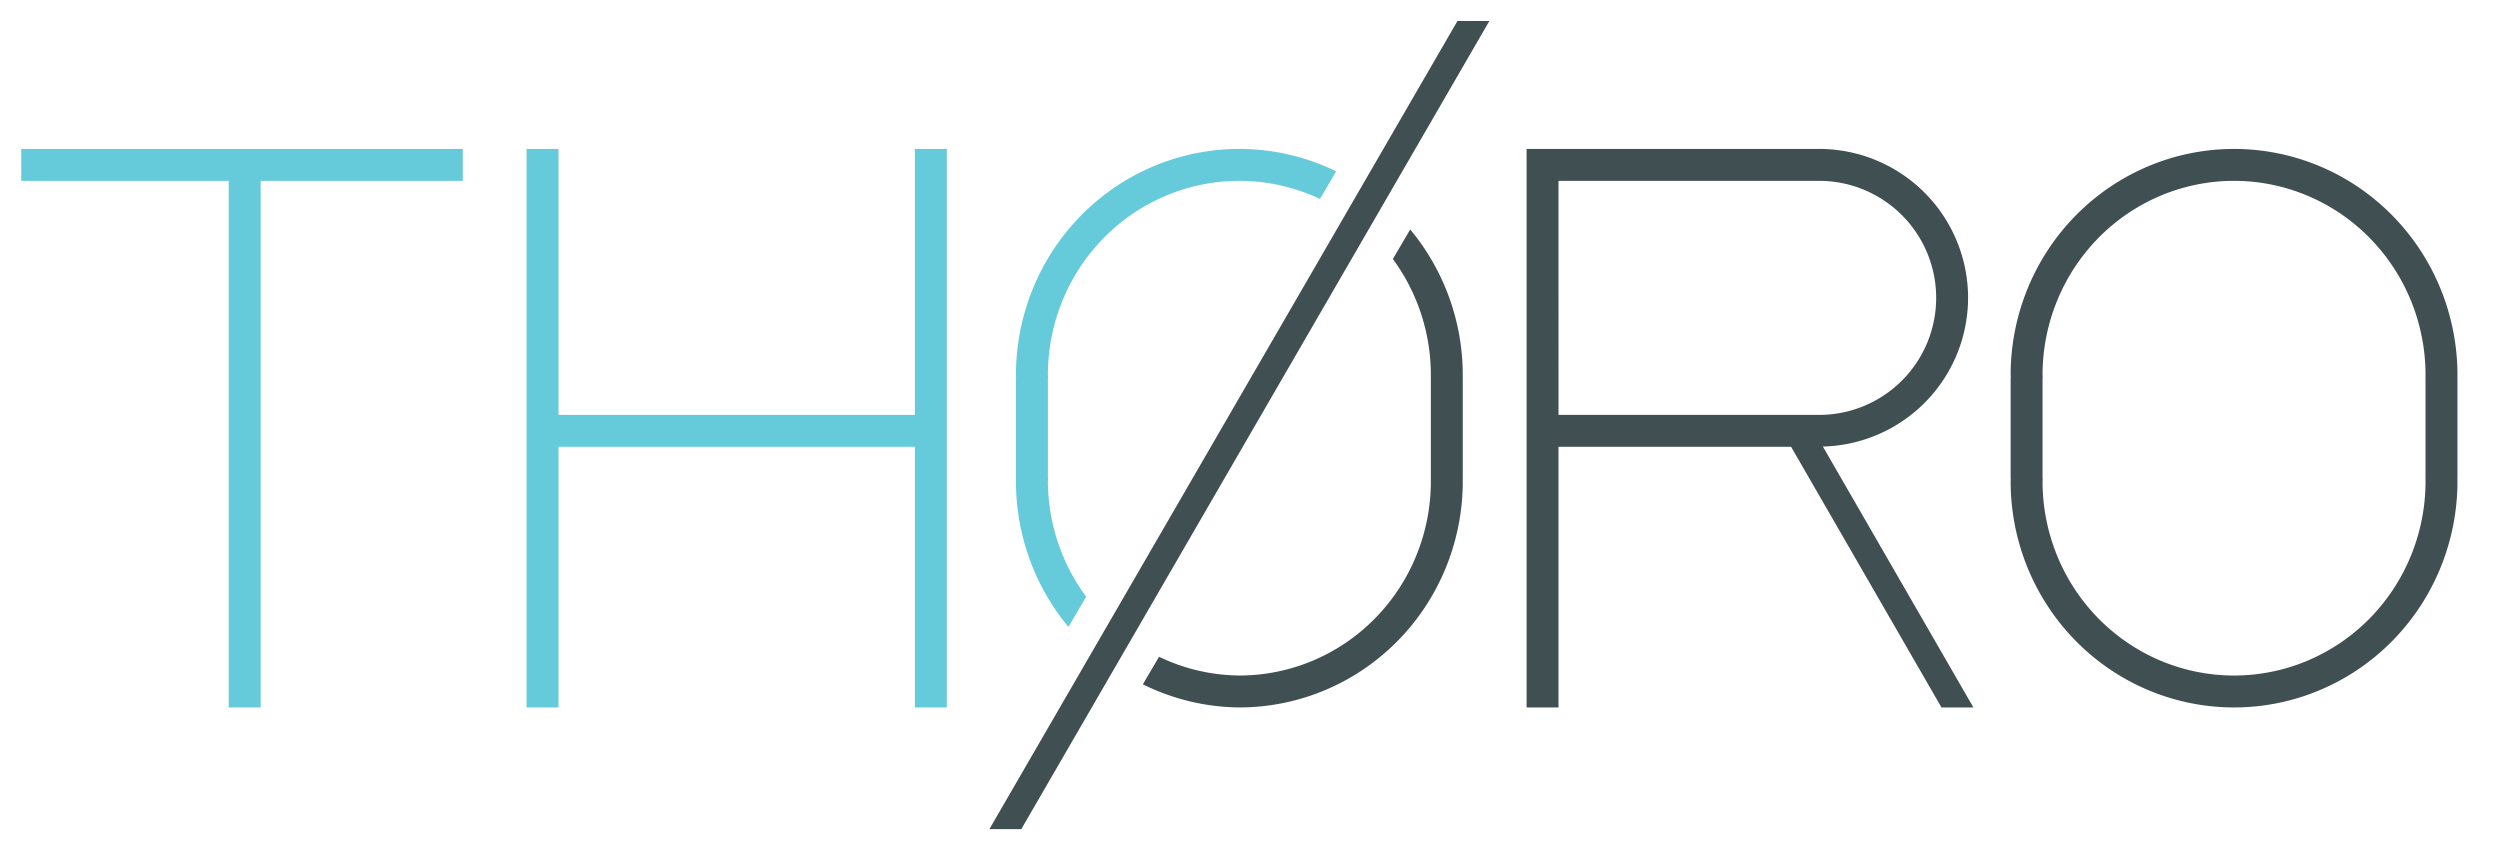
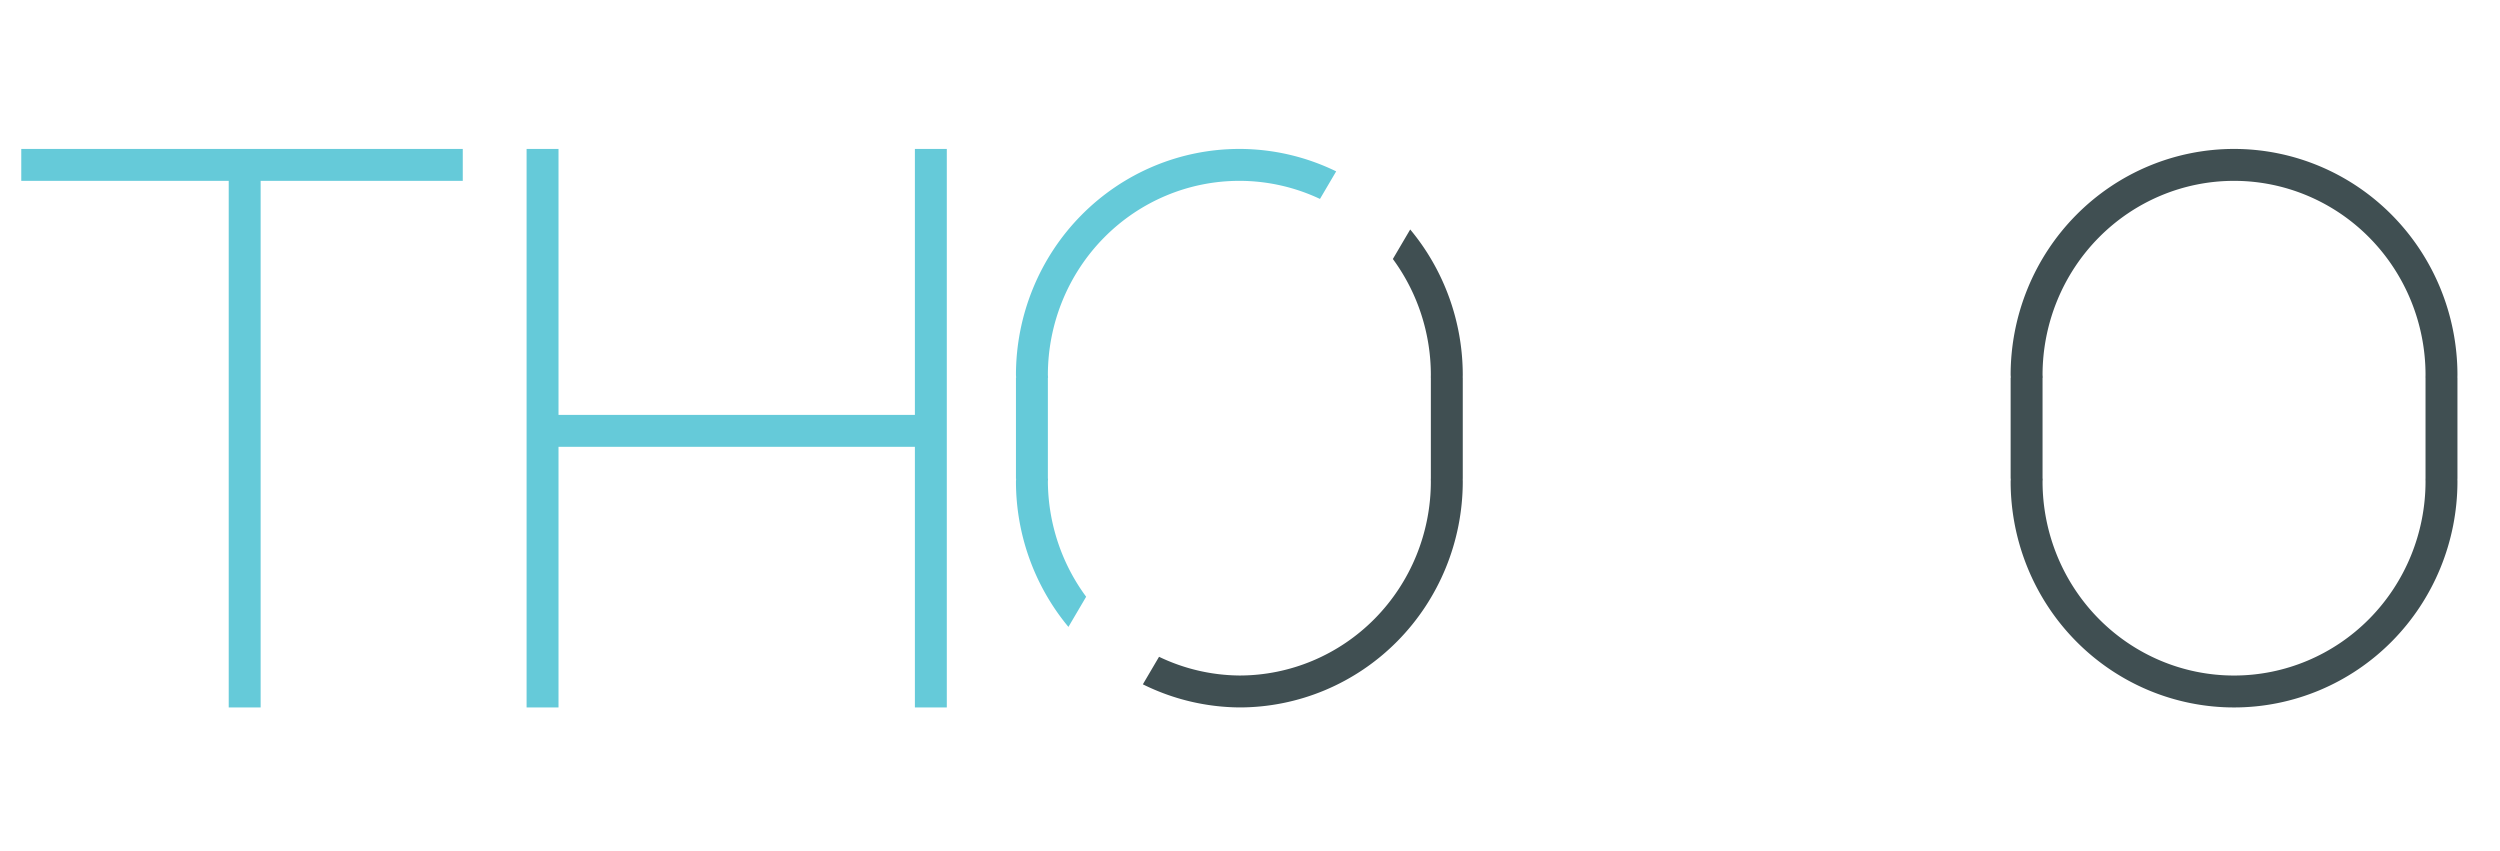
<svg xmlns="http://www.w3.org/2000/svg" width="470" height="160" version="1.1" viewBox="0 0 470 160" xml:space="preserve">
  <g transform="translate(-35 -97)" stroke-linecap="round" stroke-linejoin="round" stroke-opacity=".714">
    <path d="m39 125v6h39v99h6v-99h38v-6z" fill="#65cad9" stop-color="#000000" />
    <path d="m134 125v105h6v-49h67v49h6v-105h-6v50h-67v-50z" fill="#65cad9" stop-color="#000000" stroke-width="1.032" />
    <g fill="#404f52">
-       <path d="m322 125v105h6v-49h43.73l28.27 49h6l-28.297-49.047a28 28 0 0 0 27.297-27.953 28 28 0 0 0-28-28h-49zm6 6h49a22 22 0 0 1 22 22 22 22 0 0 1-22 22h-49z" stop-color="#000000" stroke-width="1.032" />
      <path d="m455 125a42 42.5 0 0 0-42 42.5 42 42.5 0 0 0 0.033 0.5h-0.033v19h0.033a42 42.5 0 0 0-0.033 0.5 42 42.5 0 0 0 42 42.5 42 42.5 0 0 0 42-42.5 42 42.5 0 0 0-0.012-0.5h0.012v-19h-0.012a42 42.5 0 0 0 0.012-0.5 42 42.5 0 0 0-42-42.5zm0 6a36 36.5 0 0 1 36 36.5 36 36.5 0 0 1-0.012 0.5h0.012v19h-0.012a36 36.5 0 0 1 0.012 0.5 36 36.5 0 0 1-36 36.5 36 36.5 0 0 1-36-36.5 36 36.5 0 0 1 0.035-0.5h-0.035v-19h0.035a36 36.5 0 0 1-0.035-0.5 36 36.5 0 0 1 36-36.5z" stop-color="#000000" stroke-width="1.083" />
      <path d="m300.12 140.14-3.262 5.551a36 36.5 0 0 1 7.143 21.805 36 36.5 0 0 1-0.012 0.5h0.012v19h-0.012a36 36.5 0 0 1 0.012 0.5 36 36.5 0 0 1-36 36.5 36 36.5 0 0 1-15.1-3.519l-3.043 5.176a42 42.5 0 0 0 18.143 4.344 42 42.5 0 0 0 42-42.5 42 42.5 0 0 0-0.012-0.5h0.012v-19h-0.012a42 42.5 0 0 0 0.012-0.5 42 42.5 0 0 0-9.881-27.355z" stop-color="#000000" stroke-width="1.083" />
    </g>
    <path d="m268 125a42 42.5 0 0 0-42 42.5 42 42.5 0 0 0 0.033 0.5h-0.033v19h0.033a42 42.5 0 0 0-0.033 0.5 42 42.5 0 0 0 9.865 27.357l3.332-5.67a36 36.5 0 0 1-7.197-21.688 36 36.5 0 0 1 0.035-0.5h-0.035v-19h0.035a36 36.5 0 0 1-0.035-0.5 36 36.5 0 0 1 36-36.5 36 36.5 0 0 1 15.156 3.4l3.045-5.182a42 42.5 0 0 0-18.201-4.219z" fill="#65cad9" stop-color="#000000" stroke-width="1.083" />
-     <rect transform="matrix(1 0 -.501 .865 0 0)" x="367.47" y="116.71" width="6" height="175.64" fill="#404f52" stop-color="#000000" stroke-width="1.075" />
  </g>
</svg>